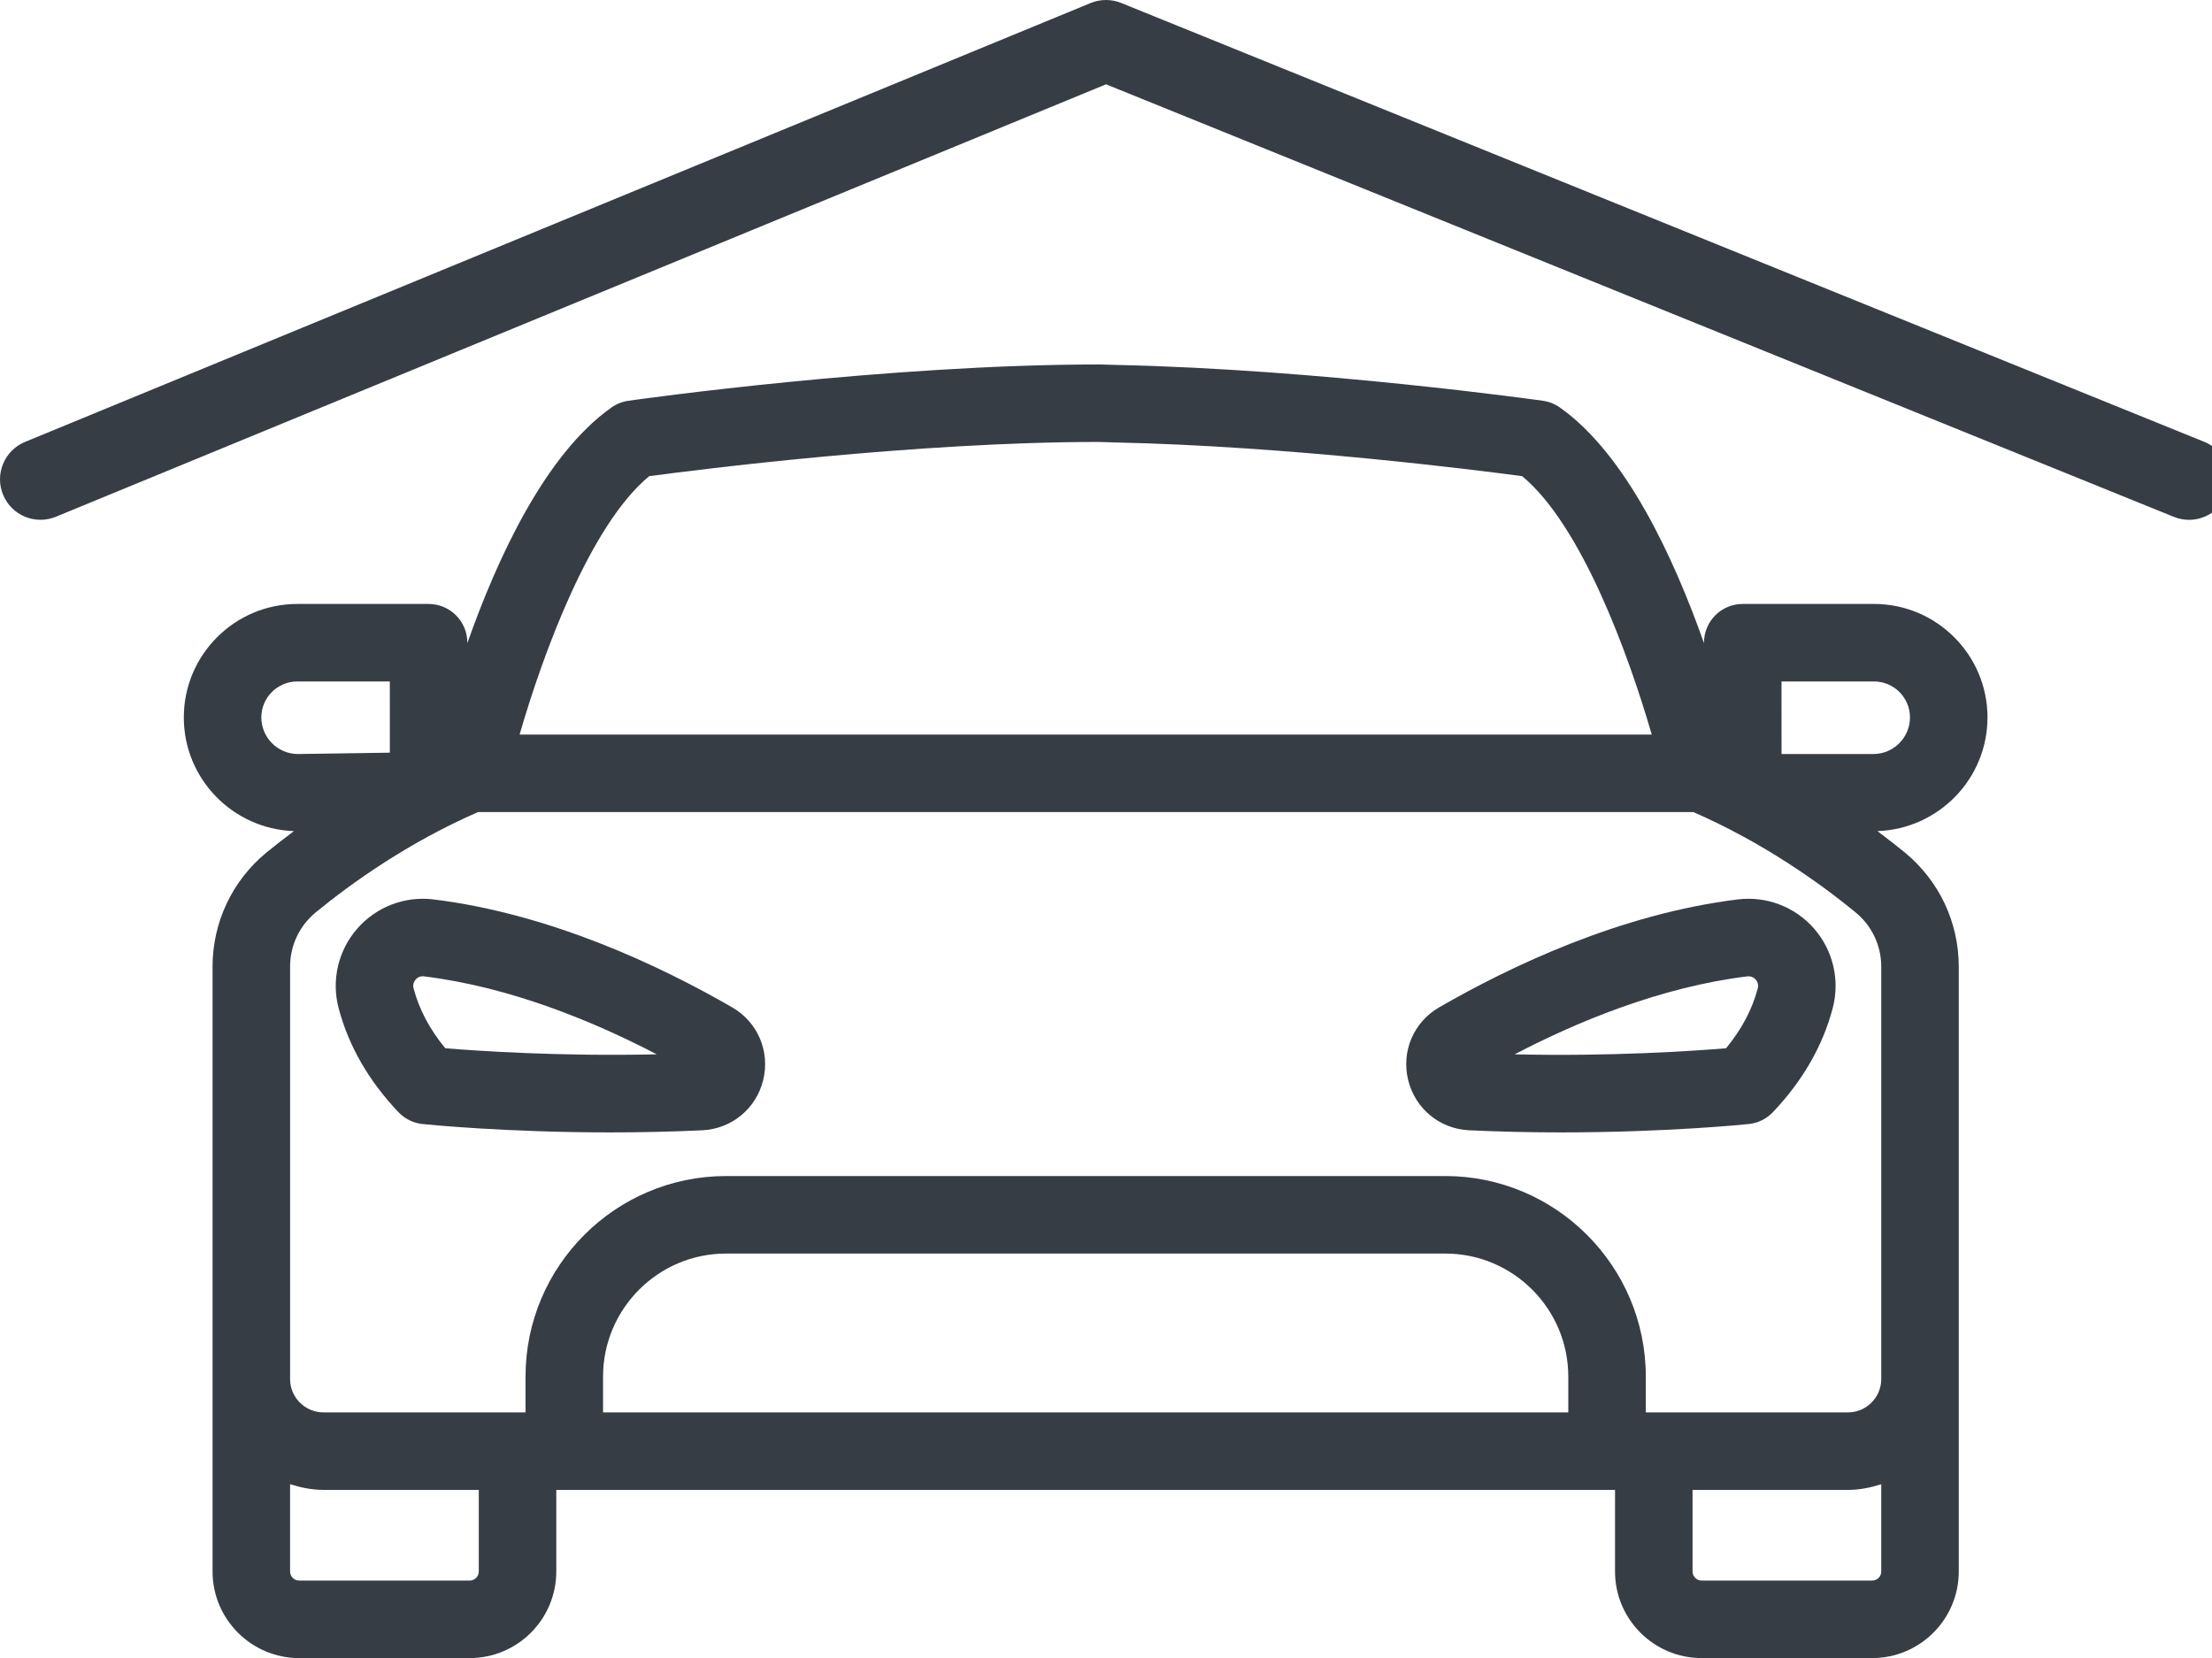
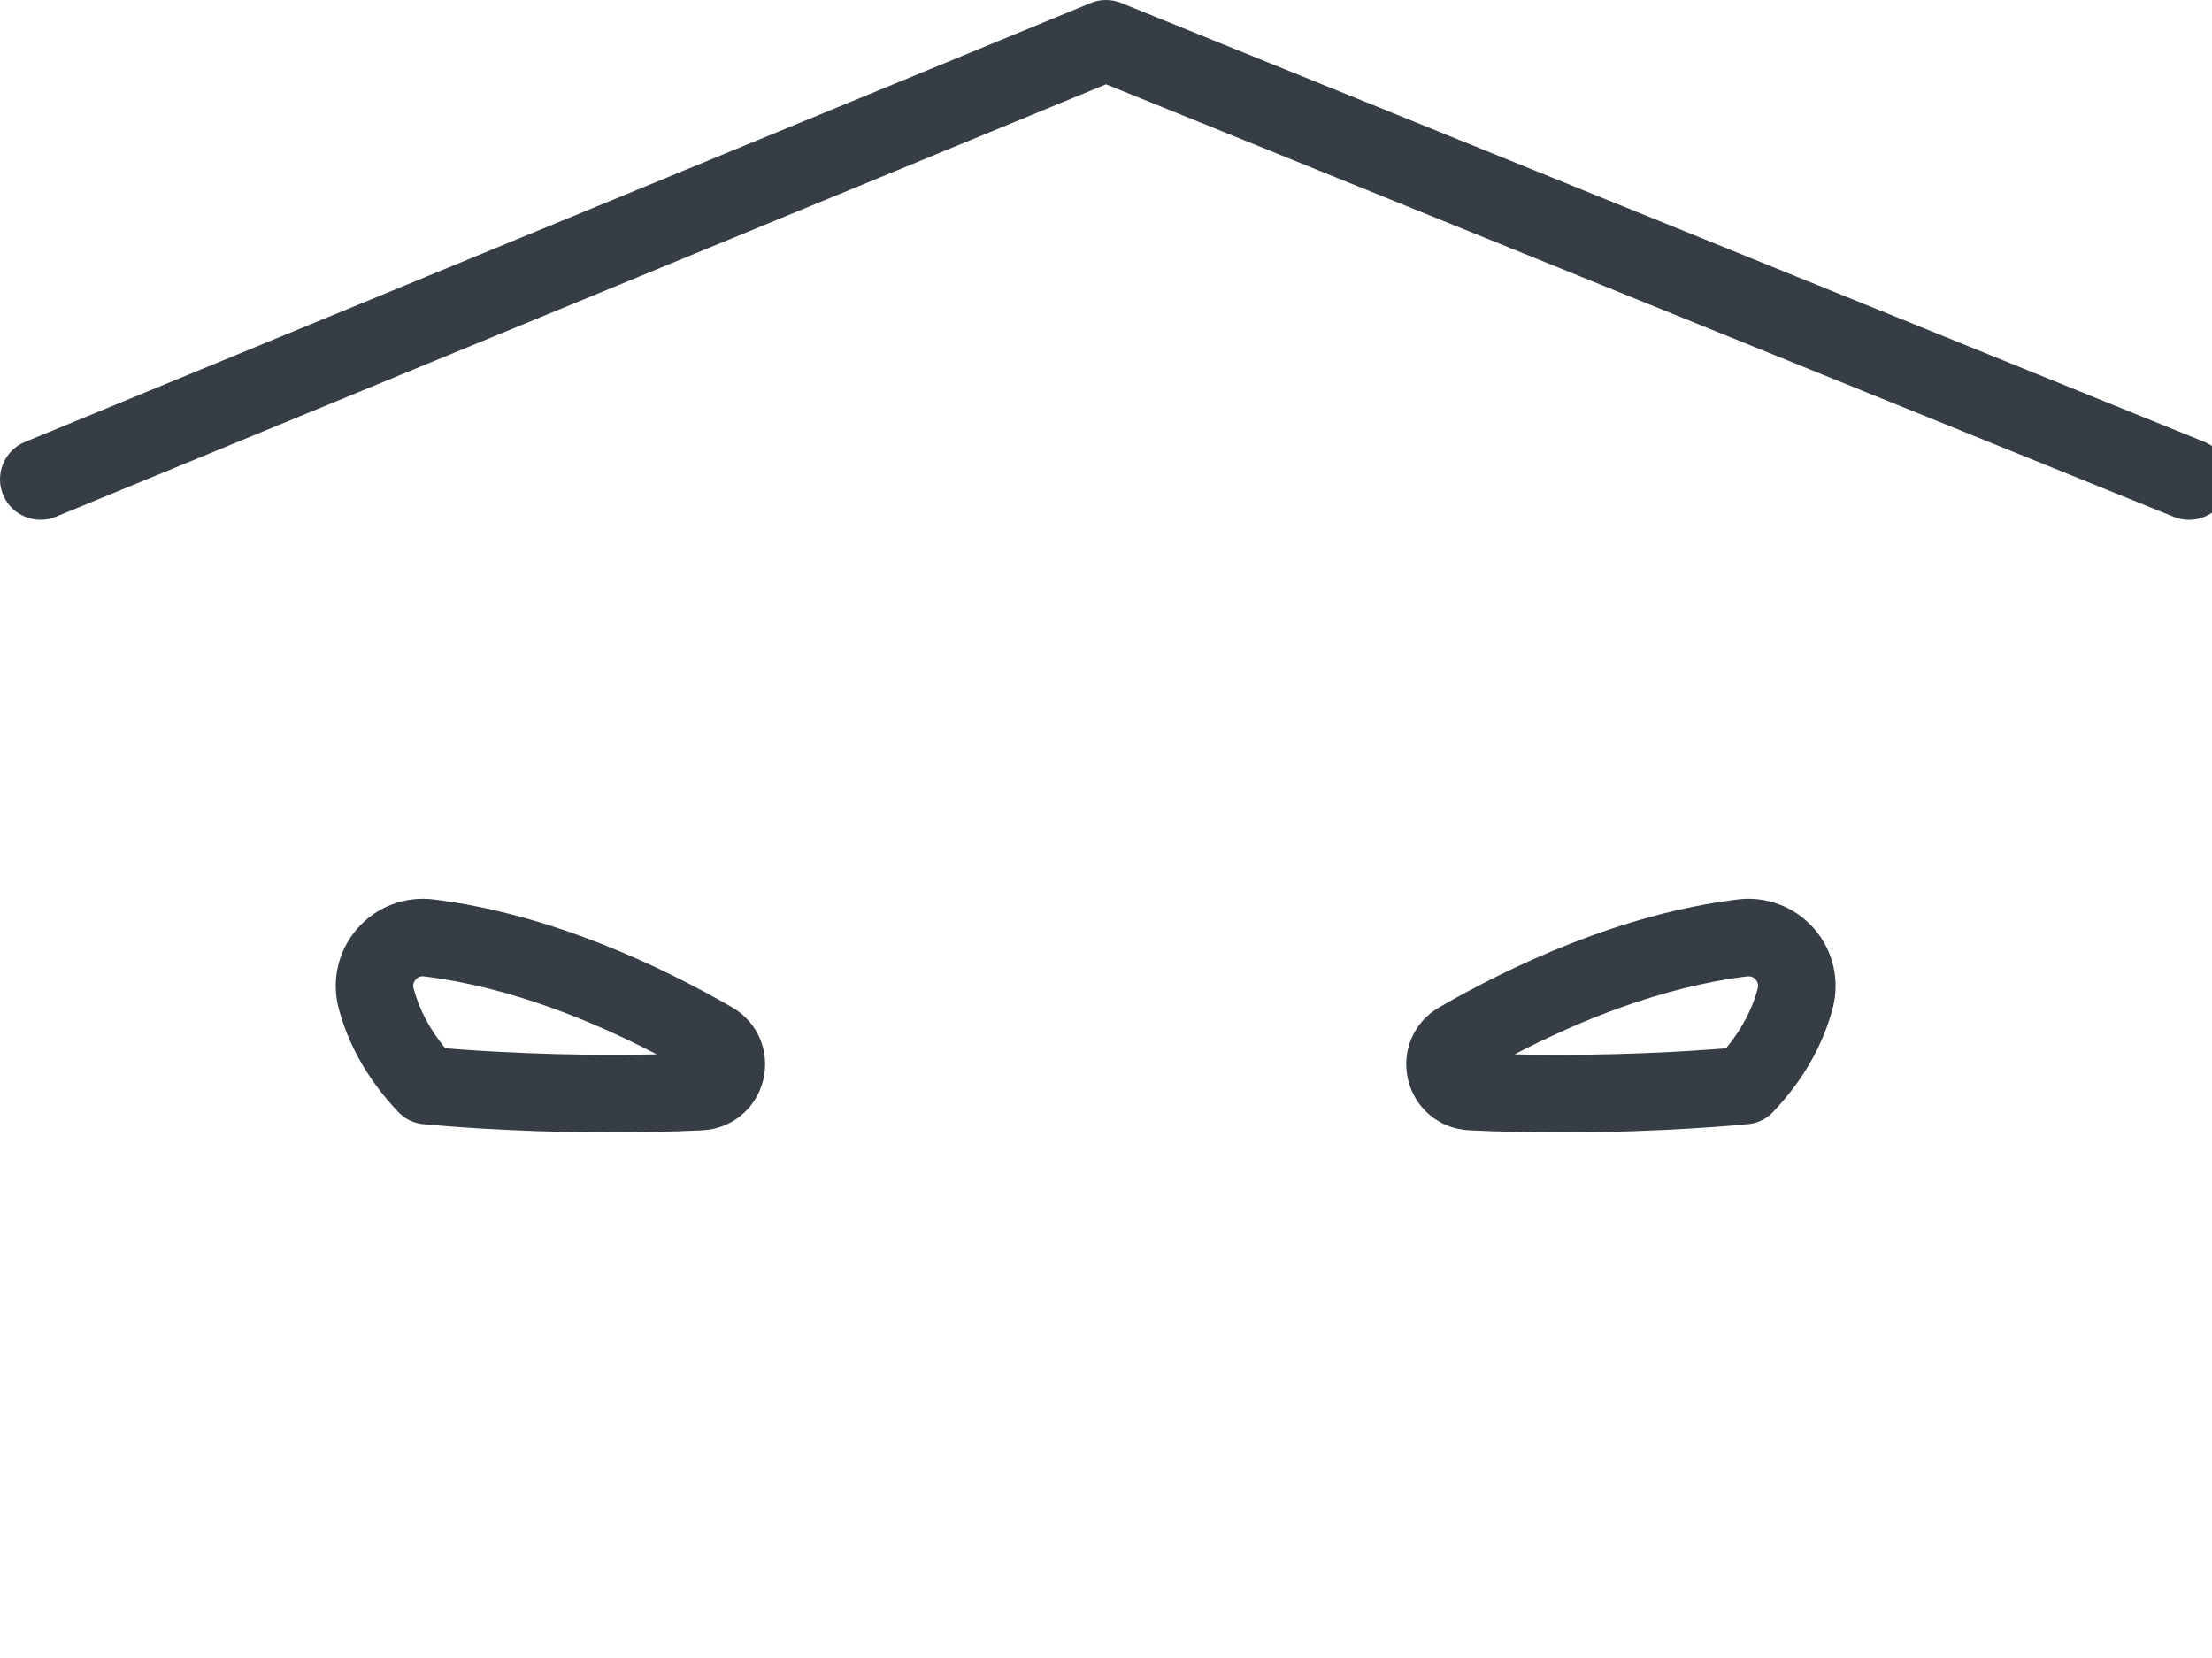
<svg xmlns="http://www.w3.org/2000/svg" id="Calque_1" width="1366" height="1024" version="1.1" viewBox="0 0 1366 1024">
  <defs>
    <style>
      .st0 {
        fill: #373d45;
      }
    </style>
  </defs>
  <path class="st0" d="M452.129,622.108c-44.144-25.479-111.968-57.725-184.396-66.643-17.754-2.186-35.367,4.558-47.125,18.046-11.781,13.499-16.059,31.896-11.477,49.194,6.171,23.293,18.595,44.881,36.933,64.165,3.927,4.137,9.21,6.732,14.878,7.316,2.571.269,50.958,5.166,115.895,5.166,17.894,0,37.05-.374,56.849-1.309,18.209-.888,33.333-13.382,37.634-31.112,4.289-17.707-3.425-35.718-19.191-44.822ZM274.979,647.388c-9.56-11.583-16.141-23.971-19.565-36.945-.678-2.536.315-4.383,1.274-5.47l-0.0 0c.935-1.087,2.571-2.326,5.189-1.987,53.343,6.557,104.71,27.828,143.677,48.153-59.514,1.356-110.507-2.104-130.575-3.752Z" />
-   <path class="st0" d="M1227.36,443.064c0-38.64-31.44-70.079-70.079-70.079h-81.066c-13.23,0-23.936,10.718-23.936,23.936v.262c-18.367-52.093-47.968-116.555-88.99-145.527-3.109-2.186-6.685-3.611-10.449-4.149-1.379-.187-138.627-19.518-263.276-22.125l-10.554-.304c-131.591,0-284.525,21.517-290.964,22.429-3.764.538-7.34,1.964-10.437,4.149-41.05,28.975-70.645,93.45-89.003,145.545l.001-.279c0-13.219-10.717-23.936-23.936-23.936h-81.066c-38.651,0-70.091,31.44-70.091,70.079,0,38.001,30.29,68.867,67.977,70.223-6.119,4.611-11.979,9.144-16.949,13.227-21.143,17.403-33.275,43.081-33.275,70.465v373.538c0,29.5,23.983,53.483,53.471,53.483h105.329c29.488,0,53.471-23.983,53.471-53.483v-50.394l4.834.001c.035,0,.063.019.098.019s.063-.019.098-.019l643.827.015c.006,0,.013.004.019.004s.013-.004.019-.004l4.913.001v50.377c0,29.5,23.983,53.483,53.483,53.483h105.329c29.476,0,53.459-23.983,53.459-53.483v-373.538c0-27.384-12.132-53.062-33.286-70.465-4.967-4.085-10.827-8.615-16.942-13.226,37.669-1.353,67.97-32.22,67.97-70.224ZM400.902,294.07l-0-0c29.979-4.009,164.352-21.12,277.395-21.131l10.051.304c107.117,2.244,223.936,17.122,251.636,20.828,36.394,30.062,65.406,109.1,80.036,159.572H320.872c14.624-50.475,43.636-129.52,80.03-159.572ZM161.386,443.064c0-12.249,9.969-22.206,22.218-22.206h57.129l.012,43.981-56.744.83c-12.471,0-22.616-10.145-22.615-22.604ZM290.067,976.127h-105.329c-3.086,0-5.598-2.525-5.598-5.61v-53.902c6.533,2.077,13.356,3.505,20.57,3.505l95.956.003s0,50.394 0,50.394c0,3.086-2.513,5.61-5.598,5.61ZM968.478,872.269l-596.071-.009v-22.103c0-41.9,34.081-75.982,75.982-75.982h444.12c41.889,0,75.97,34.081,75.97,75.982,0,0,0,22.112-0,22.112ZM1161.746,970.517c0,3.086-2.501,5.61-5.587,5.61,0,0,0-.001,0-0h-105.329c-3.086,0-5.61-2.525-5.61-5.61v-50.377l95.956.003c7.214,0,14.037-1.429,20.571-3.506v53.88ZM1161.746,851.689c0,11.349-9.233,20.582-20.57,20.582l-124.824-.001v-22.112c0-68.291-55.563-123.854-123.843-123.854h-444.12c-68.291,0-123.854,55.563-123.854,123.854v22.103h-4.925c-.003,0-.004-.001-.007-.001s-.004.001-.007.001l-119.885-.001c-11.337,0-20.57-9.233-20.57-20.57,0,0,0-254.709 0-254.709,0-13.02,5.762-25.222,15.802-33.485,22.072-18.141,57.273-43.258,100.263-61.98h750.508c42.939,18.732,78.141,43.842,100.209,61.98,10.051,8.263,15.825,20.465,15.825,33.485v254.709ZM1156.883,465.668h-56.709l-.023-44.811h57.13c12.249,0,22.207,9.958,22.207,22.206,0,12.459-10.145,22.604-22.604,22.604Z" />
  <path class="st0" d="M1073.176,555.465c-72.463,8.918-140.275,41.164-184.408,66.643-15.778,9.105-23.481,27.127-19.191,44.822,4.301,17.73,19.425,30.224,37.634,31.112,19.799.935,38.943,1.309,56.849,1.309,64.913,0,113.324-4.897,115.872-5.166,5.68-.584,10.963-3.179,14.89-7.316,18.373-19.308,30.785-40.907,36.933-64.154,4.582-17.309.304-35.706-11.477-49.217-11.781-13.488-29.453-20.22-47.101-18.034ZM1085.472,610.467c-3.413,12.95-9.981,25.327-19.565,36.921-20.079,1.66-71.014,5.143-130.575,3.752,38.967-20.325,90.322-41.596,143.712-48.153,2.641-.234,4.231.9,5.143,1.975.958,1.099,1.964,2.945,1.286,5.505Z" />
  <path class="st0" d="M1361.401,272.939L692.566,1.903c-6.141-2.544-13.043-2.537-19.18.02L15.393,272.939c-12.746,5.31-18.774,19.946-13.464,32.691,5.309,12.745,19.944,18.775,32.691,13.464L683.027,52.071l659.241,267.062c3.129,1.296,6.368,1.91,9.557,1.909,9.81-0,19.119-5.812,23.107-15.44,5.283-12.756-.774-27.38-13.531-32.664Z" />
</svg>